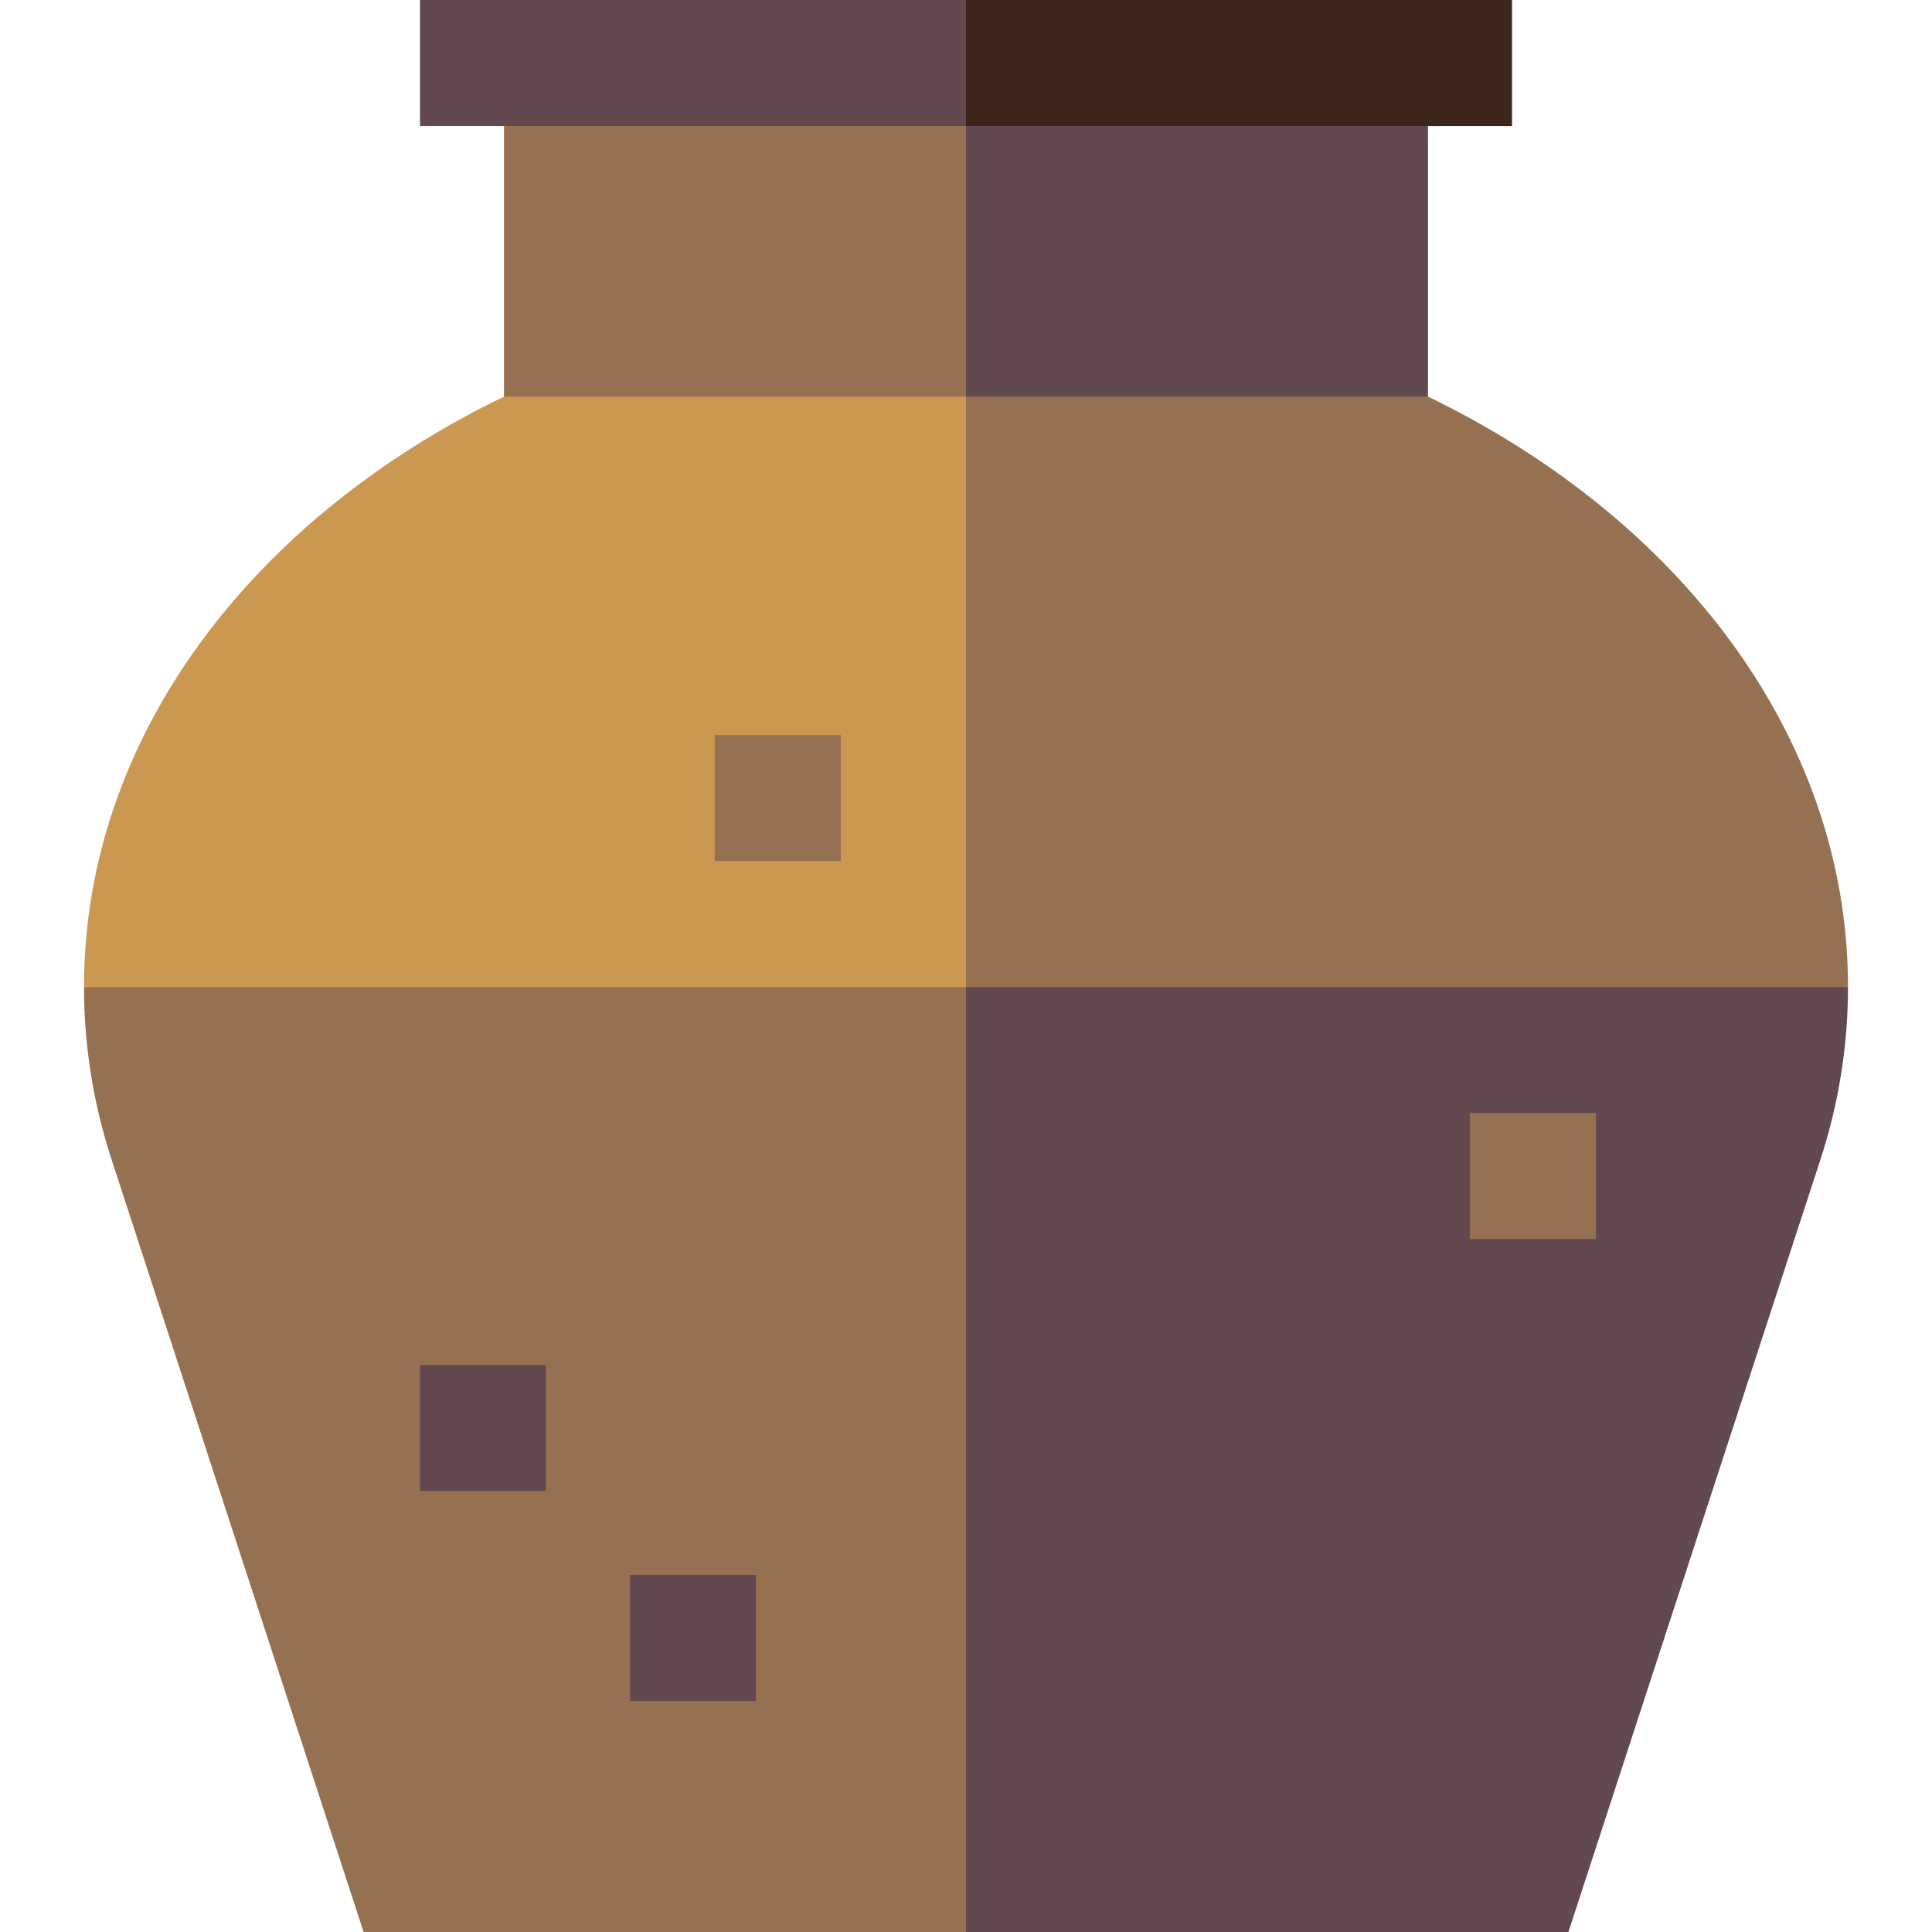
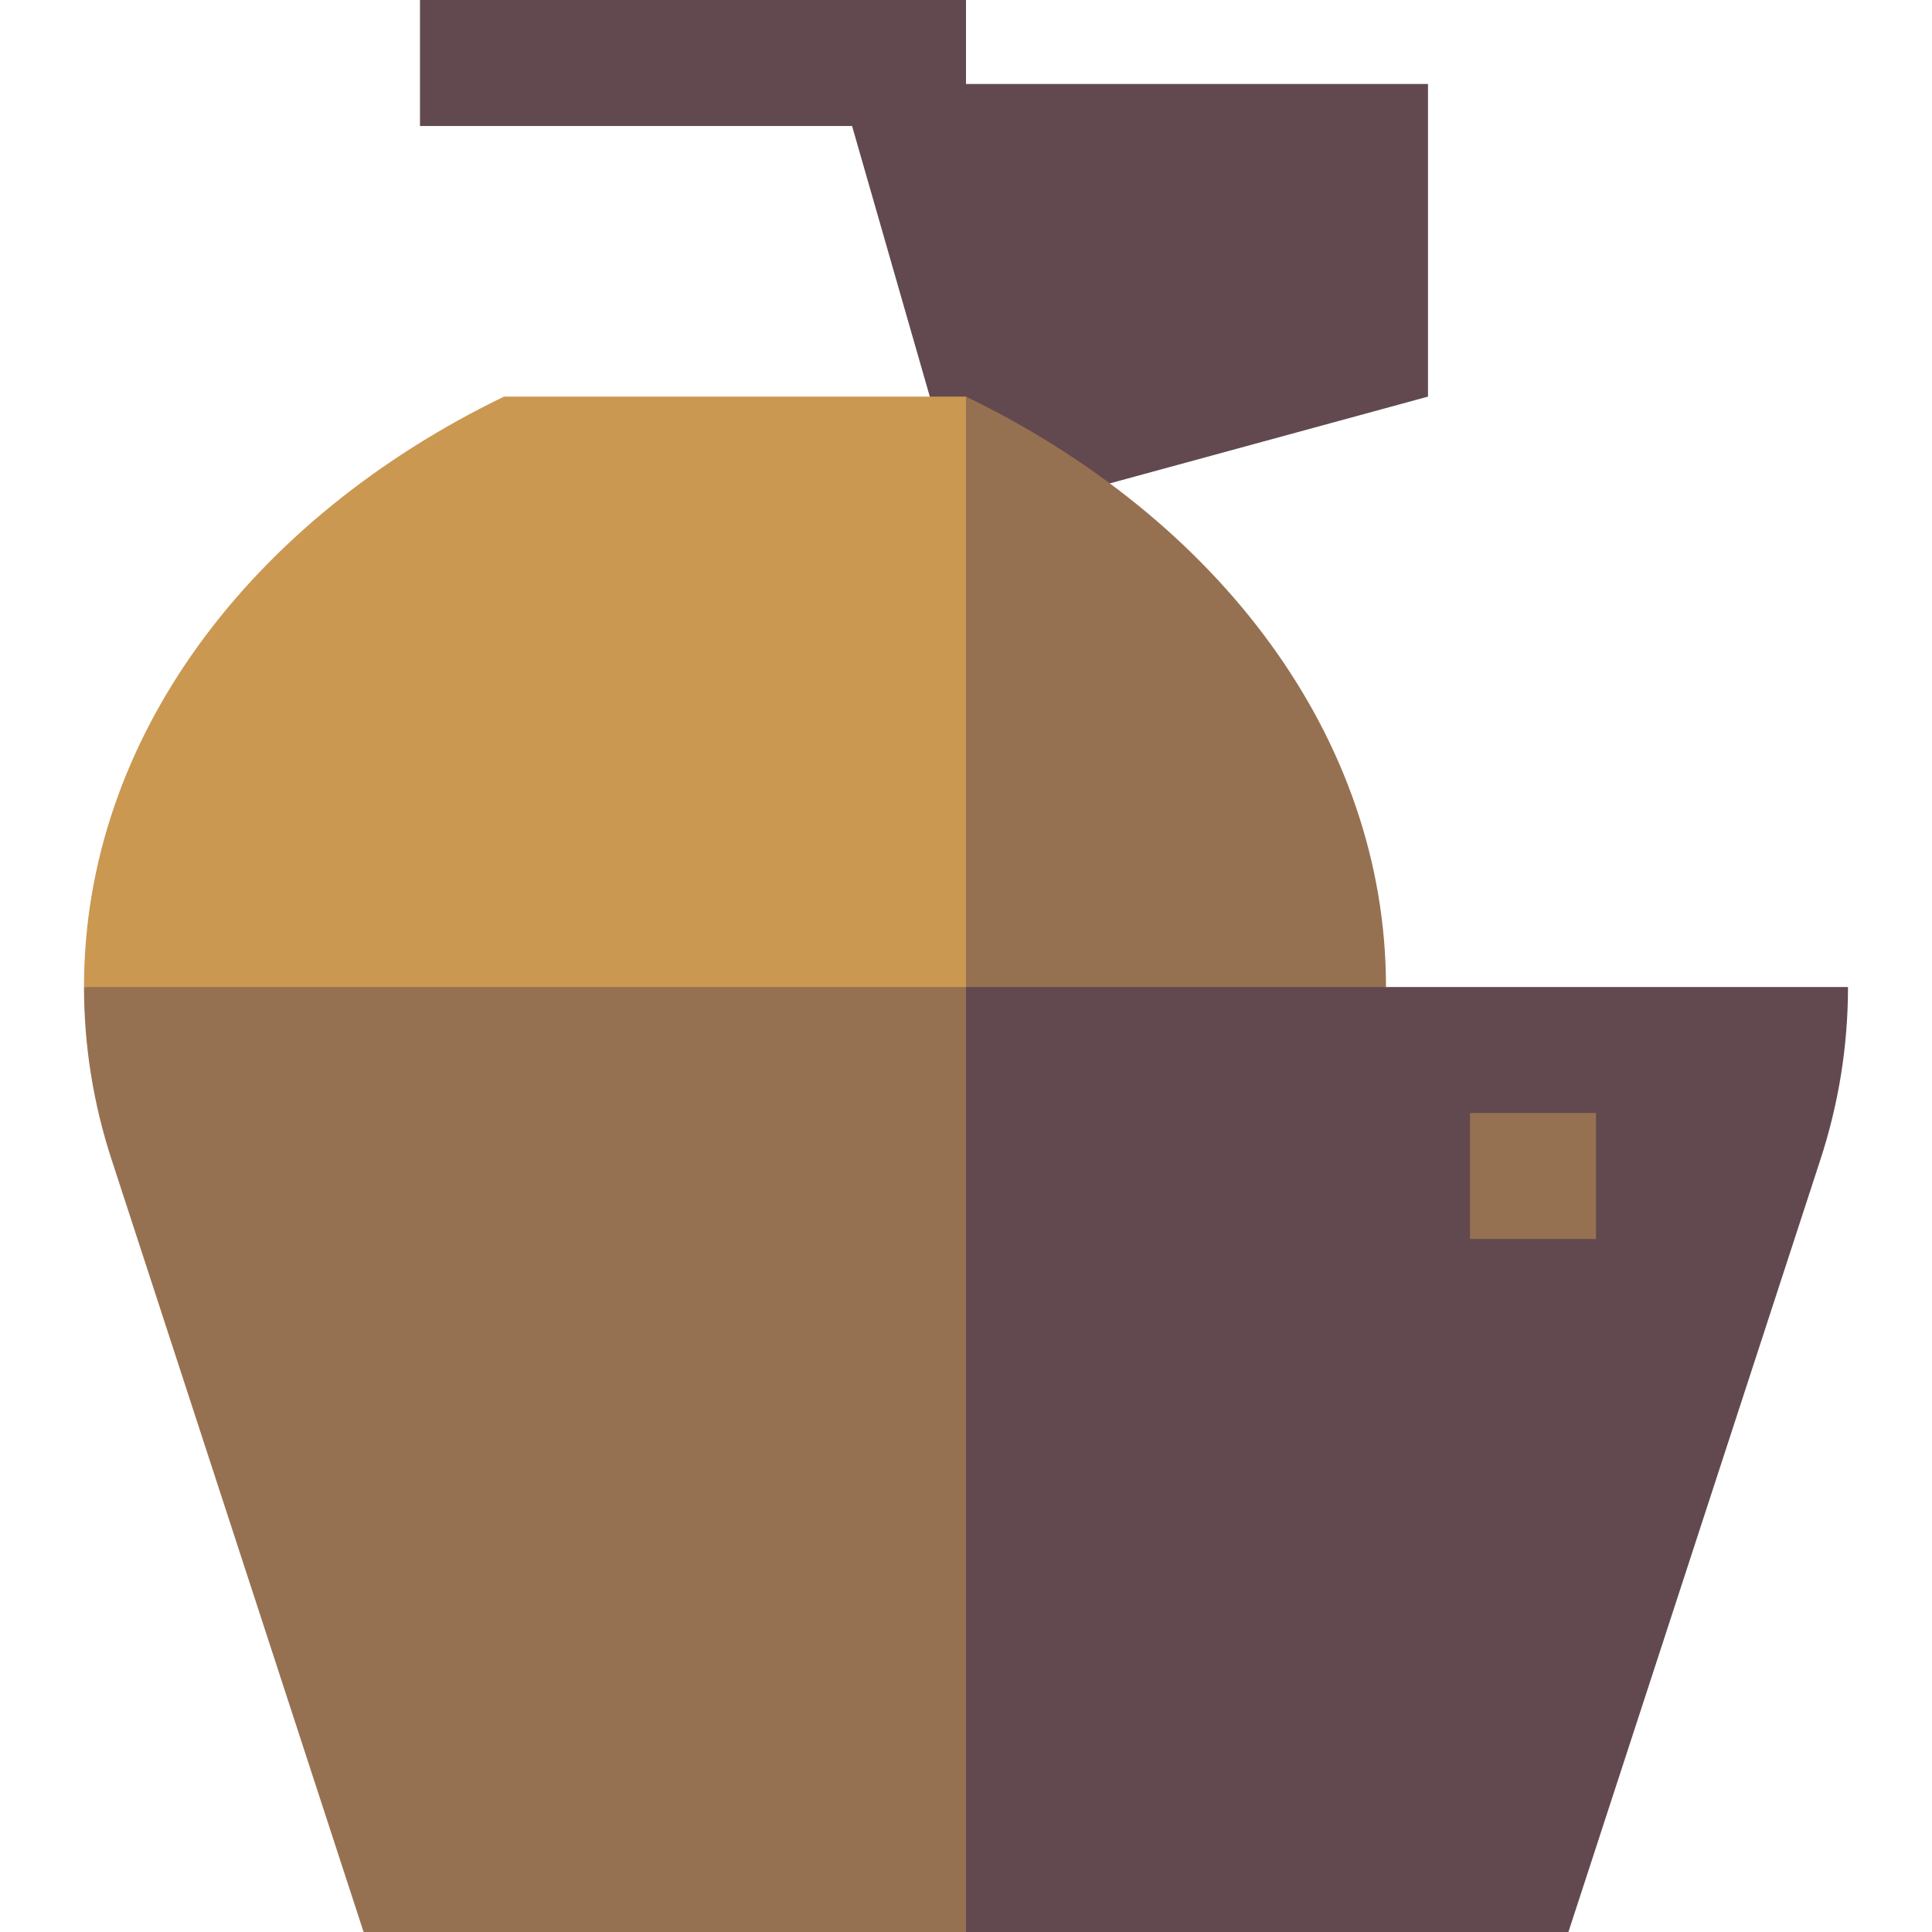
<svg xmlns="http://www.w3.org/2000/svg" version="1.1" id="Layer_1" viewBox="0 0 460 460" xml:space="preserve">
  <g id="XMLID_478_">
    <polygon id="XMLID_479_" style="fill:#624950;" points="340,20 340,94.43 230,124.43 200,20  " />
-     <polygon id="XMLID_481_" style="fill:#967151;" points="230,20 230,124.43 120,94.43 120,20  " />
-     <path id="XMLID_482_" style="fill:#967151;" d="M230,255l-30-80.285l30-80.285h110c60,29.05,100,81.13,100,140.57L230,255z" />
+     <path id="XMLID_482_" style="fill:#967151;" d="M230,255l-30-80.285l30-80.285c60,29.05,100,81.13,100,140.57L230,255z" />
    <path id="XMLID_483_" style="fill:#CB9851;" d="M230,94.43V255L20,235c0-59.44,40-111.52,100-140.57C120,94.43,230,94.43,230,94.43   z" />
-     <rect id="XMLID_484_" x="170.185" y="175" style="fill:#967151;" width="30" height="30" />
    <path id="XMLID_486_" style="fill:#624950;" d="M230,235h210c0,14.19-2.28,27.96-6.57,41.1l-60,183.9H230l-30-112.5L230,235z" />
    <path id="XMLID_487_" style="fill:#967151;" d="M230,235v225H86.57l-60-183.9C22.28,262.96,20,249.19,20,235H230z" />
-     <rect id="XMLID_488_" x="150" y="375" style="fill:#624950;" width="30" height="30" />
-     <rect id="XMLID_489_" x="100" y="325" style="fill:#624950;" width="30" height="30" />
    <rect id="XMLID_490_" x="350" y="265" style="fill:#967151;" width="30" height="30" />
-     <polygon id="XMLID_491_" style="fill:#3C261B;" points="360,0 360,30 230,30 210,15 230,0  " />
    <rect id="XMLID_493_" x="100" style="fill:#624950;" width="130" height="30" />
  </g>
</svg>